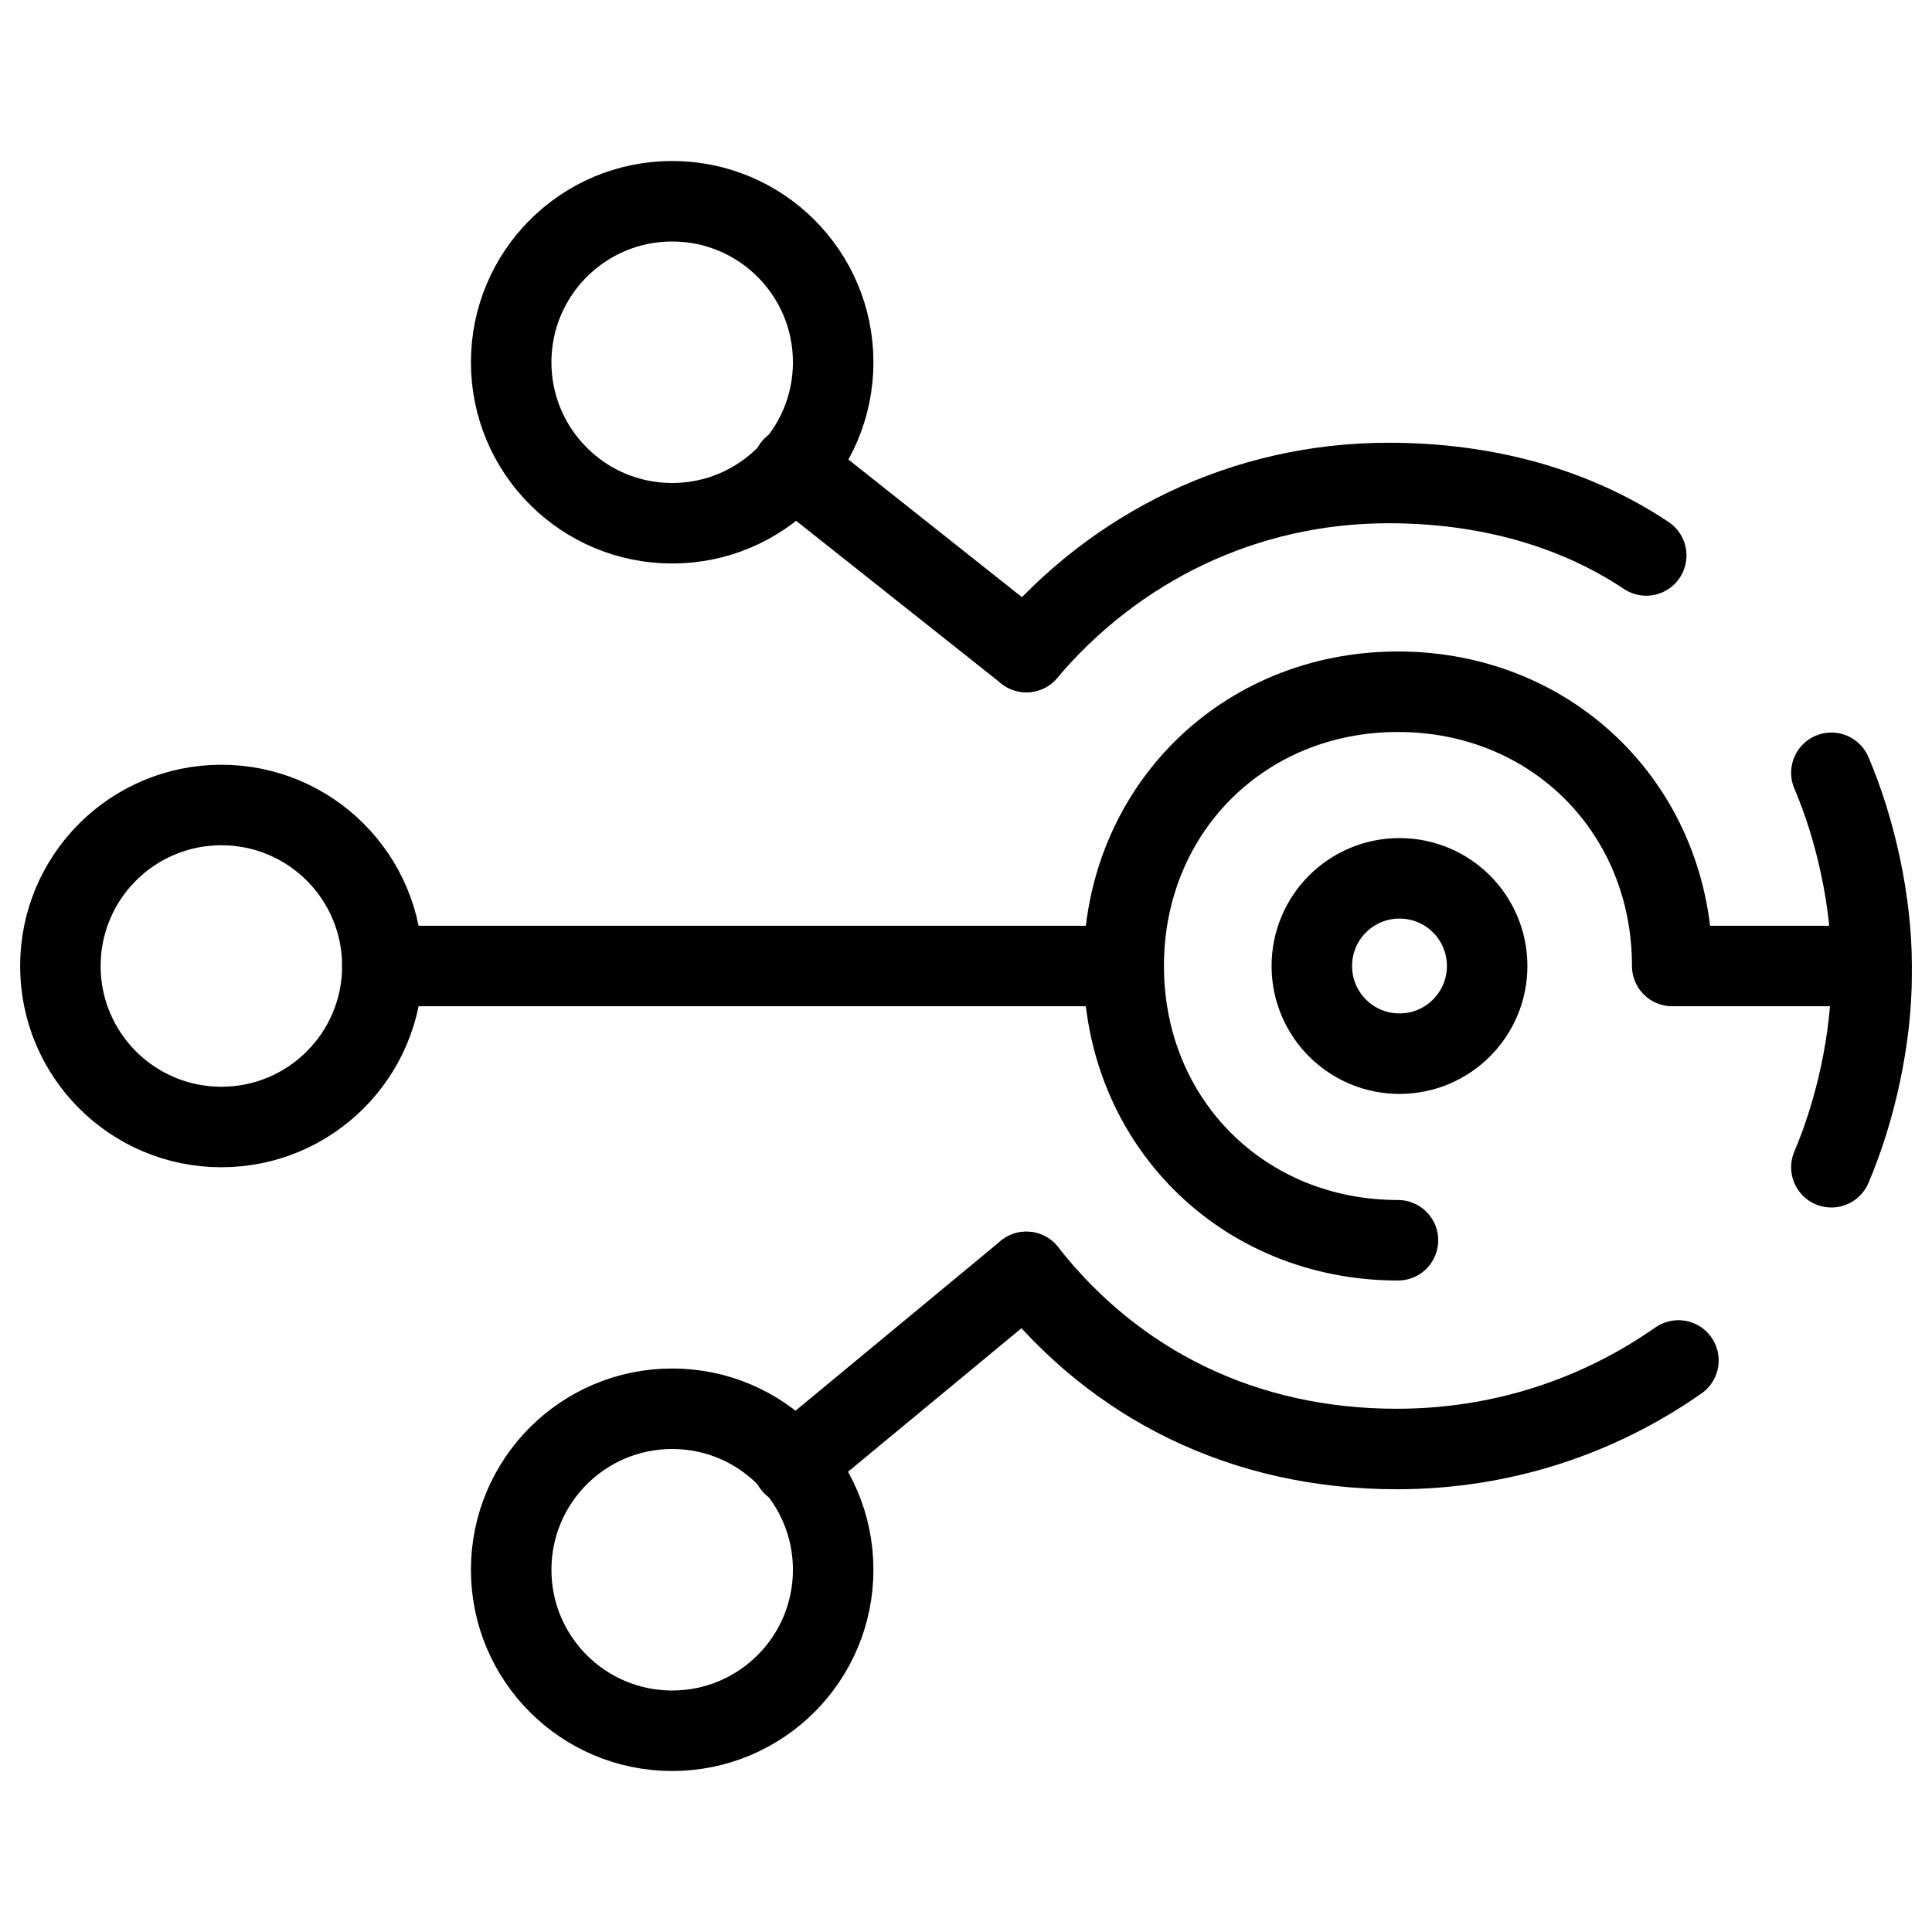
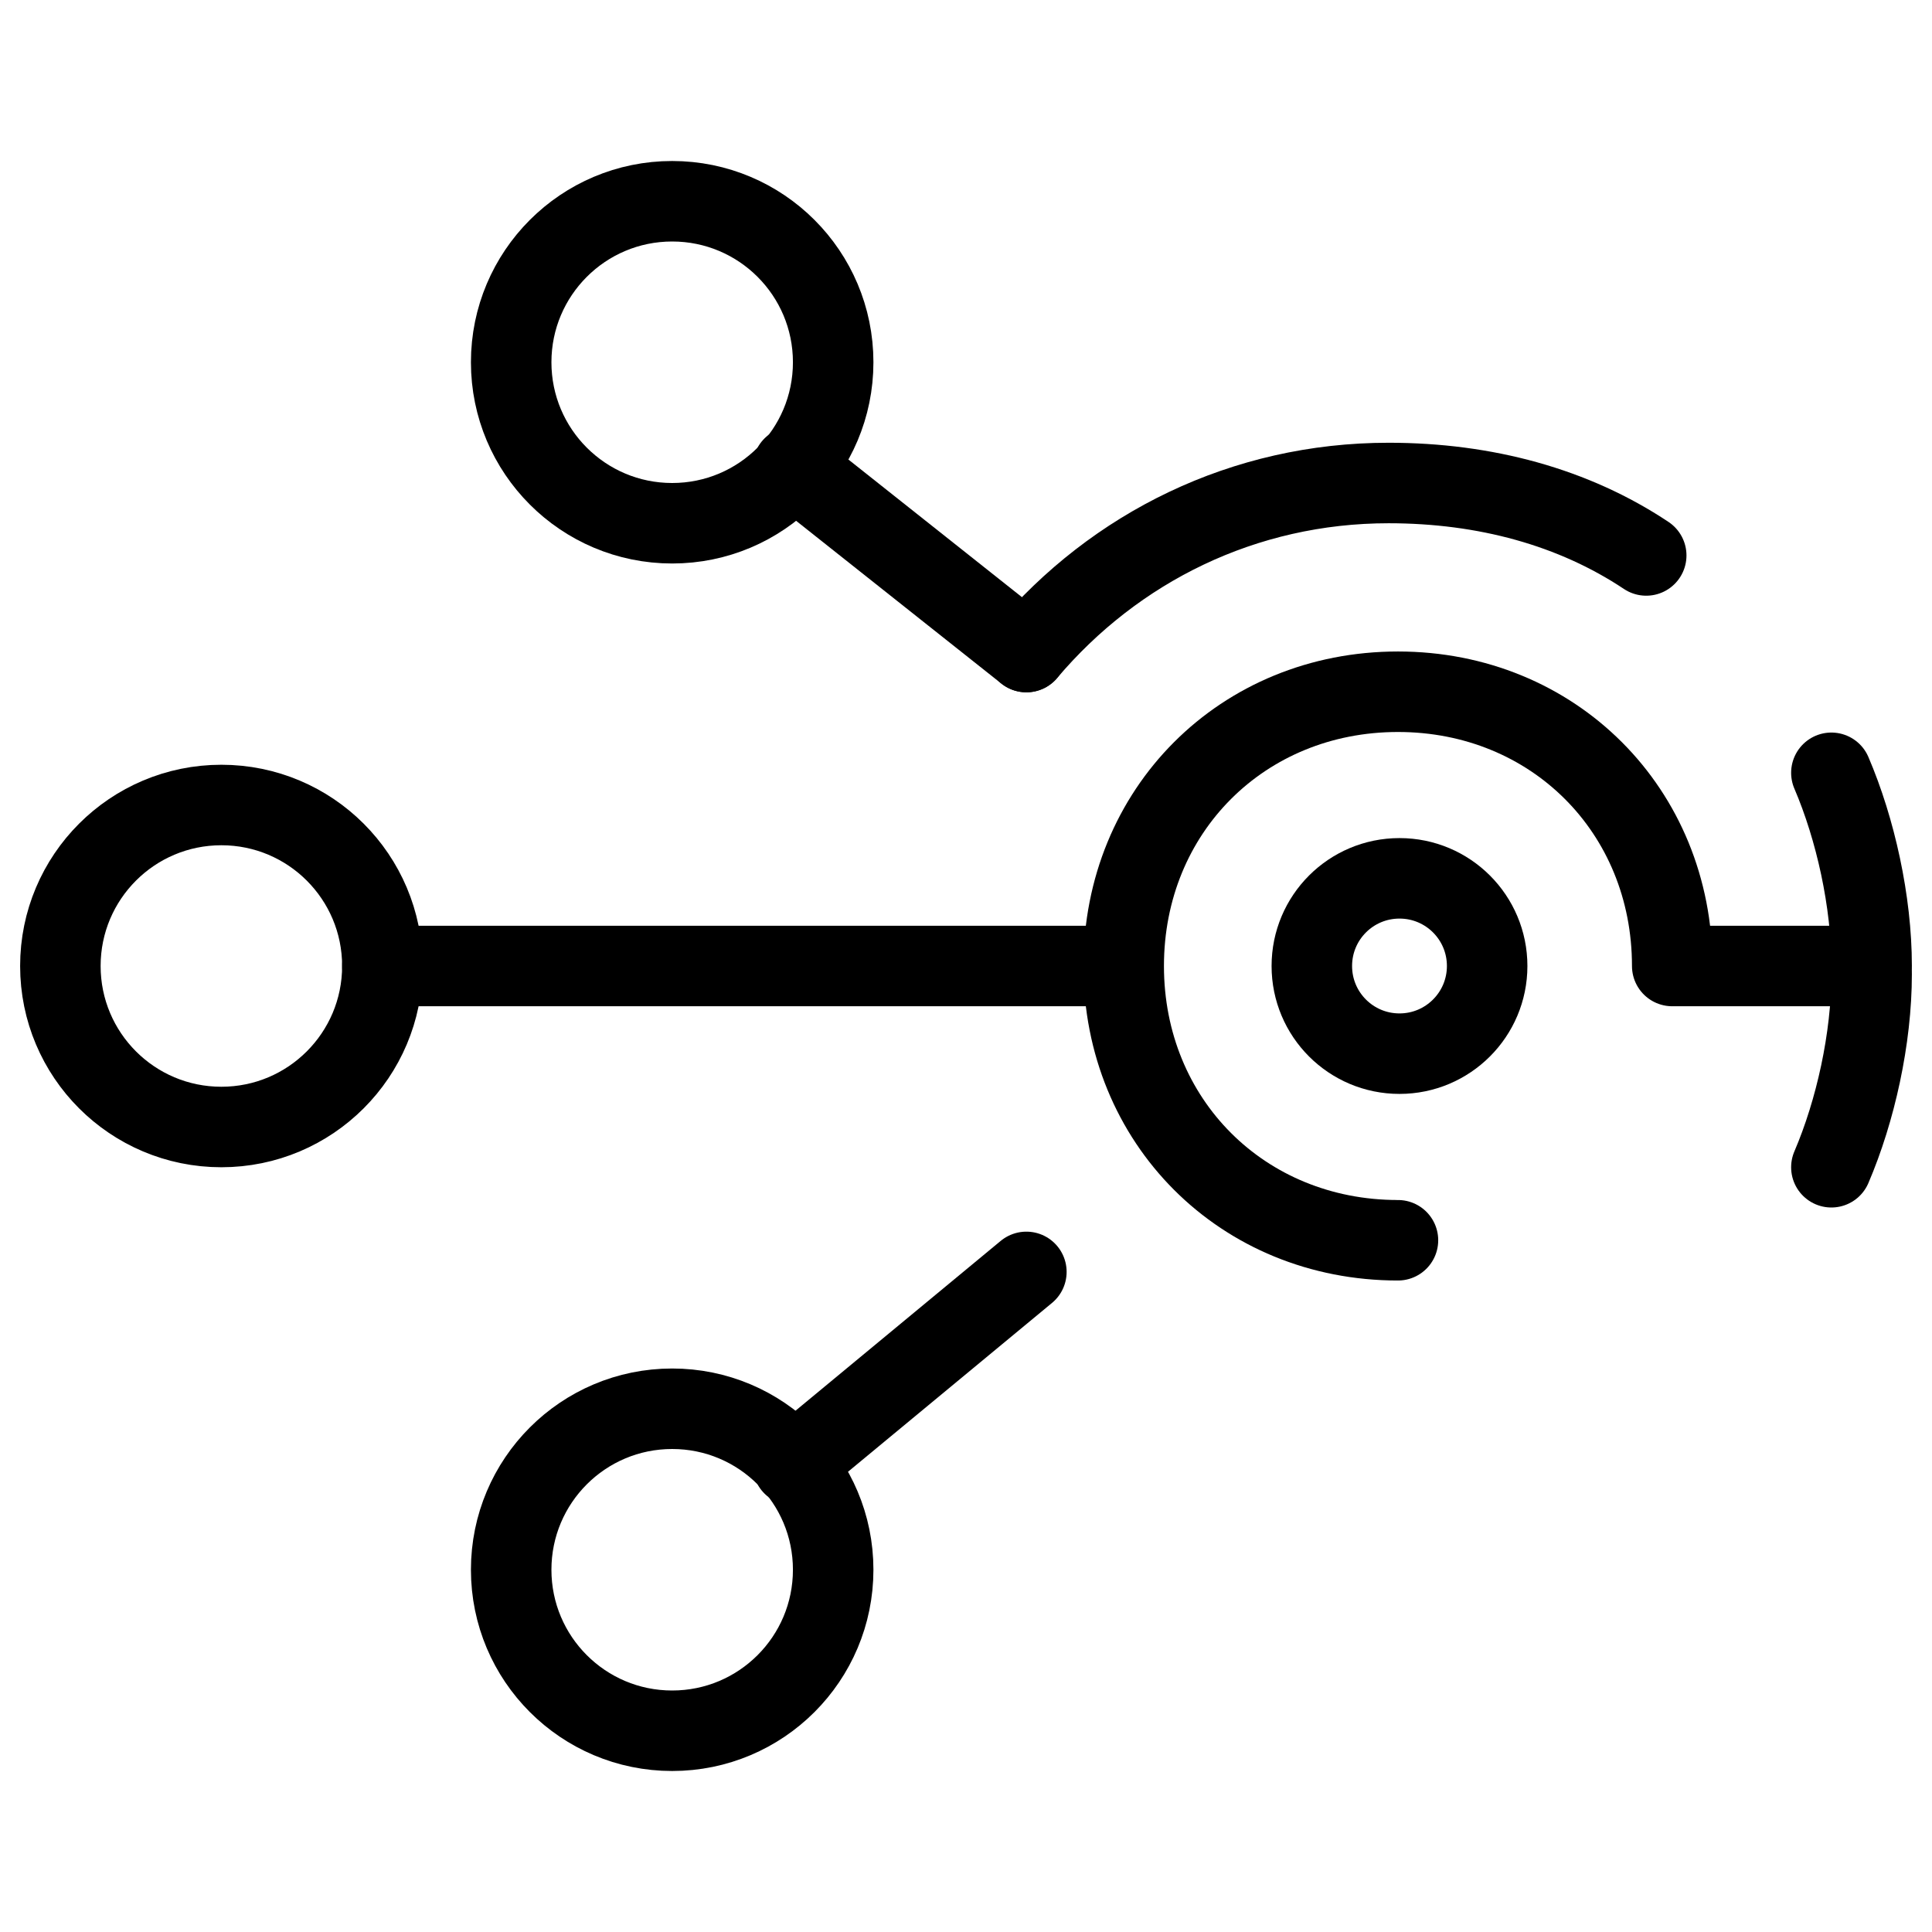
<svg xmlns="http://www.w3.org/2000/svg" fill="none" viewBox="0 0 24 24">
-   <path stroke="#000000" stroke-linecap="round" stroke-linejoin="round" d="M2.75 14c1.105 0 2 -0.895 2 -2s-0.895 -2 -2 -2 -2 0.895 -2 2 0.895 2 2 2Z" stroke-width="1" />
+   <path stroke="#000000" stroke-linecap="round" stroke-linejoin="round" d="M2.75 14c1.105 0 2 -0.895 2 -2s-0.895 -2 -2 -2 -2 0.895 -2 2 0.895 2 2 2" stroke-width="1" />
  <path stroke="#000000" stroke-linecap="round" stroke-linejoin="round" d="M8.35 6.5c1.105 0 2 -0.895 2 -2s-0.895 -2 -2 -2c-1.105 0 -2 0.895 -2 2s0.895 2 2 2Z" stroke-width="1" />
  <path stroke="#000000" stroke-linecap="round" stroke-linejoin="round" d="M8.35 21.5c1.105 0 2 -0.895 2 -2s-0.895 -2 -2 -2c-1.105 0 -2 0.895 -2 2s0.895 2 2 2Z" stroke-width="1" />
-   <path stroke="#000000" stroke-linecap="round" stroke-linejoin="round" d="M20.85 16.9c-1 0.7 -2.2 1.1 -3.5 1.1 -1.9 0 -3.5 -0.8 -4.6 -2.2" stroke-width="1" />
  <path stroke="#000000" stroke-linecap="round" stroke-linejoin="round" d="M22.75 9.6c0.3 0.7 0.5 1.6 0.5 2.4" stroke-width="1" />
  <path stroke="#000000" stroke-linecap="round" stroke-linejoin="round" d="M12.75 8.1c1.1 -1.3 2.7 -2.1 4.5 -2.1 1.2 0 2.3 0.3 3.2 0.9" stroke-width="1" />
  <path stroke="#000000" stroke-linecap="round" stroke-linejoin="round" d="M17.366 15.407c-1.931 0 -3.407 -1.476 -3.407 -3.407 0 -1.931 1.476 -3.407 3.407 -3.407 1.931 0 3.407 1.476 3.407 3.407h2.445" stroke-width="1" />
  <path stroke="#000000" stroke-linecap="round" stroke-linejoin="round" d="m13.884 12 -9.134 0" stroke-width="1" />
  <path stroke="#000000" stroke-linecap="round" stroke-linejoin="round" d="M9.85 5.8 12.75 8.1" stroke-width="1" />
  <path stroke="#000000" stroke-linecap="round" stroke-linejoin="round" d="M9.85 18.2 12.75 15.8" stroke-width="1" />
  <path stroke="#000000" stroke-linecap="round" stroke-linejoin="round" d="M22.75 14.5c0.3 -0.7 0.5 -1.6 0.5 -2.4" stroke-width="1" />
  <path stroke="#000000" stroke-linecap="round" stroke-linejoin="round" stroke-miterlimit="10" d="M17.385 13.089c0.601 0 1.089 -0.487 1.089 -1.089s-0.487 -1.089 -1.089 -1.089 -1.089 0.487 -1.089 1.089 0.487 1.089 1.089 1.089Z" stroke-width="1" />
</svg>